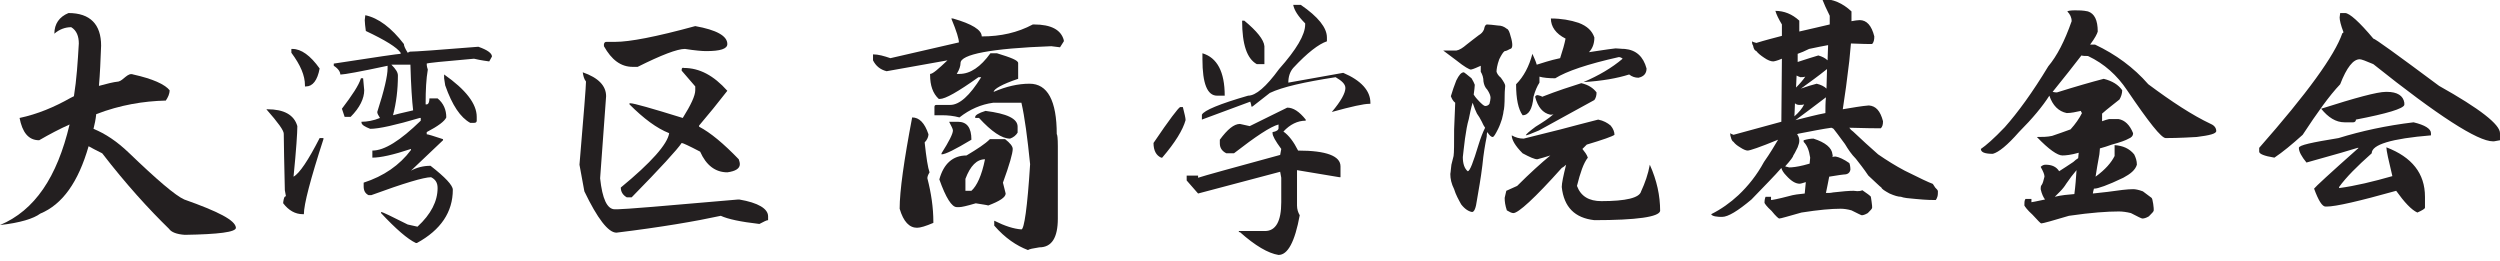
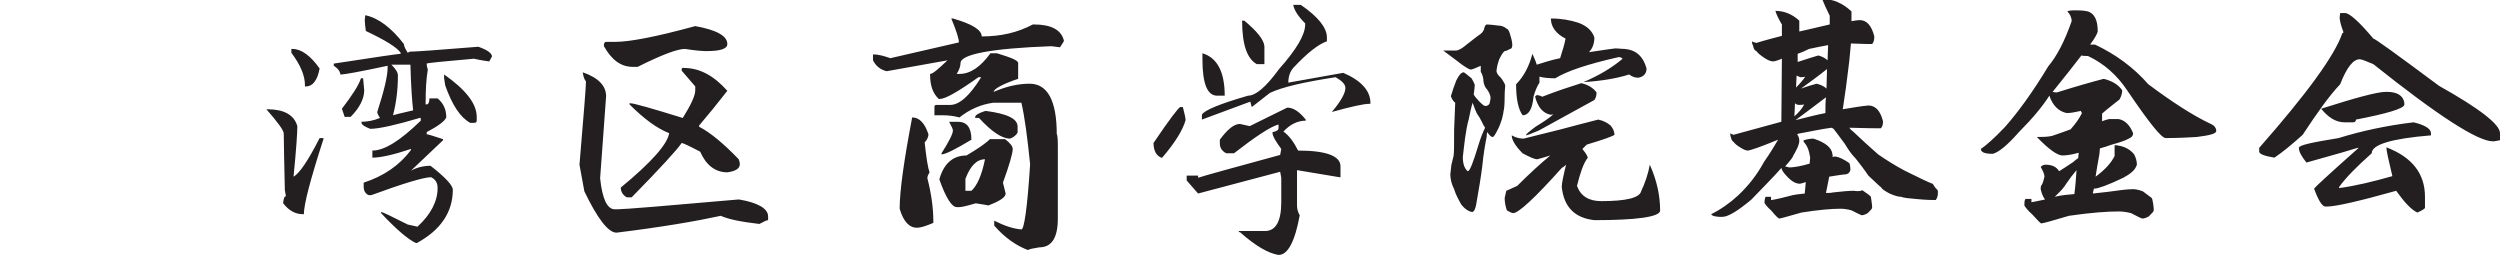
<svg xmlns="http://www.w3.org/2000/svg" version="1.1" id="Layer_1" x="0px" y="0px" viewBox="0 0 459.9 48" style="enable-background:new 0 0 459.9 48;" xml:space="preserve">
  <style type="text/css">
	.st0{fill:#231F20;}
</style>
  <g>
    <g>
      <g>
        <g>
          <g>
            <g>
              <g>
                <path class="st0" d="M430.2,25.4c-4.9,0.8-7.3,1.3-7.3,1.8c0,0.7,0.5,1.6,1.4,2.7c5.4-1.5,8.5-2.4,9.4-2.7h0.2         c-5.3,4.7-8,7.2-8.2,7.5c0.8,2.2,1.5,3.3,2.1,3.3h0.2c1.7,0,6-1,12.8-2.9c1.5,2.1,2.8,3.5,3.9,4c0.9-0.4,1.4-0.7,1.4-0.9v-2         c0-4.3-2.4-7.3-7.1-9.1c0,0.6,0.4,2.4,1.1,5.3c-3.5,1-6.8,1.8-9.8,2.2v-0.2c1.3-1.8,3.3-3.8,6-6.2c0-1.6,3.6-2.7,10.9-3.3         v-0.4c0-0.8-1.1-1.5-3.2-2C439,23.1,434.4,24.1,430.2,25.4 M427,20c1.3,1.6,2.7,2.5,4.3,2.5h1.6c0.3,0,0.5-0.2,0.5-0.5         c5.7-1.1,8.7-2,8.9-2.7v-0.4c-0.2-1.3-1.3-2-3.2-2h-0.2C437.3,16.9,433.3,18,427,20 M430.4,3.2c0,0.5,0.2,1.4,0.7,2.7         c0,0.1-0.1,0.2-0.2,0.2c-1.4,4.1-6.5,11.1-15.3,21.1v0.7c0,0.4,0.9,0.8,2.8,1.1c1.5-1,3.2-2.4,5.2-4.2         c2.7-4.1,4.9-7.2,6.9-9.3c1.2-3.1,2.4-4.6,3.6-4.6c0.3,0,1.1,0.3,2.5,0.9c11.9,9.5,19.2,14.2,22,14.2h0.2l1.1-0.2v-1.3         c0-1.6-3.7-4.5-11.2-8.7c-7.8-5.8-11.8-8.7-12.1-8.7c-2.6-3.1-4.4-4.7-5.2-4.7h-0.9L430.4,3.2z M381.6,35.7         c-1.2,0.1-2.4,0.2-3.6,0.5c0.2-0.2,0.5-0.5,0.9-0.9c0.5-0.5,0.9-1,1.2-1.5c0.6-0.9,1.3-1.8,1.9-2.5         C381.9,32.8,381.8,34.2,381.6,35.7 M381.7,1.9c-0.8,0-1.3,0.1-1.4,0.2c0.5,0.5,0.8,1.1,0.8,1.8c-1.3,3.7-2.7,6.4-4.3,8.3         c-2.9,4.8-5.6,8.5-8,11.2c-2,2.1-3.5,3.4-4.4,4c0,0.6,0.7,0.9,2.2,0.9c1.1-0.3,2.7-1.6,4.8-4c2.5-2.5,4.4-4.8,5.6-6.7         c0.6,1.8,1.7,2.9,3.2,3.2c0.8,0,1.7-0.2,2.6-0.4c0,0.1,0.1,0.3,0.2,0.4c-0.5,1-1.2,2-2.1,3c-1.1,0.4-2.2,0.8-3.4,1.2         c-0.9,0.2-1.8,0.2-2.8,0.2c2.2,2.3,3.8,3.4,4.7,3.4c0.6,0,1.6-0.1,3-0.5c0,0.3-0.1,0.6-0.1,1c-0.3,0.2-0.6,0.4-0.9,0.7         c-0.9,0.6-1.8,1.2-2.6,1.7c-0.5-0.8-1.3-1.2-2.5-1.2c-0.3,0-0.6,0.1-0.9,0.4c0.5,0.9,0.7,1.4,0.7,1.8         c-0.2,0.8-0.3,1.2-0.5,1.5c-0.2,0.2-0.2,0.5-0.2,0.8c0.2,0.9,0.5,1.5,0.8,1.9c-1.5,0.3-2.3,0.5-2.5,0.5c0-0.1,0-0.3,0-0.6         h-1.1c-0.2,0.3-0.2,0.7-0.2,1.2c0.1,0.2,0.5,0.8,1.5,1.7c1,1.1,1.5,1.6,1.6,1.6c0.3,0,2.1-0.5,5.1-1.4         c4.1-0.6,7.1-0.8,9.2-0.8c0.6,0,1.4,0.1,2.2,0.3c1.3,0.7,2,1,2.1,1c0.3,0,0.7-0.1,1.2-0.4c0.6-0.6,0.9-0.9,0.9-1.1         c0-0.2,0-0.6-0.1-1.2c-0.1-0.7-0.2-1-0.3-1.1c-0.1-0.1-0.7-0.5-1.6-1.2c-0.8-0.3-1.4-0.4-1.8-0.4c-1,0-2.6,0.2-4.7,0.5         c-0.8,0.1-1.7,0.2-2.7,0.3c0-0.2,0.1-0.5,0.2-0.9c0,0,0,0,0.1,0c0.6,0,2.4-0.6,5.3-2c1.3-0.7,2.2-1.4,2.5-2.4         c0-0.7-0.2-1.3-0.5-1.9c-0.9-1.1-2.1-1.6-3.6-1.7v2c-0.6,1.2-1.7,2.5-3.5,3.8c0.2-1.2,0.4-2.6,0.7-4.1c0-0.3,0.1-0.7,0.1-1.1         c0.7-0.2,1.4-0.4,2.2-0.7c1.5-0.4,2.6-0.8,3.1-1.1c0.5-0.2,0.8-0.5,0.8-1c-0.6-1.5-1.5-2.4-2.7-2.6H388         c-0.4,0.1-0.8,0.2-1.3,0.4c0-0.4,0-0.9,0-1.4c1-0.9,2.1-1.7,3.2-2.6c0.3-0.5,0.5-1.1,0.5-1.7c-0.7-1-1.8-1.7-3.4-2.1         c-2.3,0.6-5.1,1.4-8.6,2.5c-0.2,0-0.4,0-0.8-0.1c2.2-2.7,3.9-4.9,5.3-6.7c0.3,0.1,0.7,0.1,1.2,0.1c3,1.4,5.4,3.6,7.2,6.3         c4,5.9,6.3,8.8,7.1,8.8c0.5,0,2.4,0,5.7-0.2c2.4-0.3,3.6-0.6,3.6-1.1s-0.3-1-1-1.3c-3.4-1.6-7.2-4.1-11.5-7.3         c-2.7-3.1-6-5.5-9.8-7.3h-0.9c0.9-1.2,1.3-2,1.4-2.4c0-2.1-0.6-3.3-1.8-3.7C383.2,1.9,382.4,1.9,381.7,1.9 M330.7,11.4         c0-0.5,0-1,0-1.5c0.6-0.2,1.3-0.5,2.1-0.9c1.3-0.3,2.5-0.5,3.5-0.7c0,0.9-0.1,1.8-0.1,2.8c-0.4-0.4-1-0.7-1.7-0.9         C333.5,10.5,332.2,10.9,330.7,11.4 M330.4,16.1c0-0.7,0.1-1.4,0.1-2.2c0.2,0.1,0.4,0.2,0.7,0.3c0.3,0,0.6,0,0.9-0.1         C331.7,14.7,331.1,15.4,330.4,16.1 M335.9,17.9c-0.1,1-0.1,2-0.1,2.9c-1.6,0.3-3.5,0.8-5.5,1.3         C332.1,20.8,333.9,19.4,335.9,17.9 M331.3,16.3c1.5-1.1,3.2-2.3,4.8-3.6c0,1.2-0.1,2.4-0.1,3.6c-0.4-0.4-1-0.7-1.8-0.9         C333.4,15.6,332.4,15.9,331.3,16.3 M330.1,21.4c0-0.7,0.1-1.5,0.1-2.4c0.2,0.2,0.5,0.3,0.8,0.3s0.6,0,0.9-0.1         C331.5,20,330.9,20.7,330.1,21.4 M341,35.1c-0.8,0-2.1,0.1-3.8,0.3c-0.4,0.1-0.8,0.1-1.3,0.1c0.2-1,0.4-1.9,0.6-3         c0.8-0.1,1.7-0.3,2.7-0.4c0.7,0,1.1-0.3,1.2-0.9c0-0.5-0.1-1-0.2-1.2c-1-0.7-1.9-1.1-2.5-1.2c-0.2,0-0.4,0-0.6,0.1         c0-0.1,0.1-0.3,0-0.5c-0.1-1.2-1.3-2.2-3.5-2.9c-0.5,0-1.1,0.1-1.8,0.3v0.3c0.6,0.6,1,1.5,1.2,2.9c0,0.4-0.1,0.7-0.1,1.1         c-0.4,0.1-0.8,0.2-1.1,0.3c-1.2,0.3-2.1,0.4-2.7,0.4c-0.2-0.1-0.5-0.1-0.7-0.2c1-1.1,1.5-1.8,1.5-2c0.1-0.1,0.4-0.7,0.8-1.5         c0.2-0.5,0.3-0.9,0.3-1.2c0-0.4-0.1-0.8-0.4-1.2l0.2-0.1c2.6-0.5,4.6-0.9,6.1-1.1c0.2,0.1,0.3,0.1,0.4,0.2         c0.2,0.2,0.9,1.2,2.1,2.8c0.6,1,1.2,1.9,2,2.7c0.7,0.9,1.5,1.9,2.3,3.1c1.3,1.2,2.1,2,2.4,2.2c0.1,0.3,0.6,0.6,1.5,1.1         c0.9,0.4,1.6,0.6,2.1,0.6c0.5,0.2,1.4,0.3,2.7,0.4c2,0.2,3.2,0.2,3.7,0.2c0.1-0.1,0.2-0.3,0.3-0.6c0.1-0.3,0.1-0.7,0.1-1         c0-0.2-0.2-0.4-0.5-0.7c-0.3-0.4-0.4-0.7-0.5-0.7c-0.6-0.2-2.3-1-5.1-2.4c-1.7-0.9-3.3-1.9-4.9-3c-1.5-1.3-3-2.7-4.6-4.2         c-0.3-0.2-0.5-0.4-0.7-0.7c3.2,0.1,5.1,0.1,5.8,0.1c0.3-0.3,0.4-0.7,0.4-1.3c-0.5-1.9-1.3-2.8-2.6-2.9         c-1.3,0.1-3,0.4-4.8,0.7c0.4-2.5,0.8-5.5,1.2-8.9c0.1-1.1,0.2-2.1,0.3-3.2c2.1,0.1,3.4,0.1,3.9,0.1c0.3-0.3,0.4-0.8,0.4-1.4         c-0.5-2-1.4-3-2.7-3c-0.4,0-0.9,0.1-1.5,0.2c0-0.6,0-1.2,0-1.8c-1.6-1.5-3.4-2.3-5.4-2.3c0.3,0.8,0.8,1.9,1.4,3.1         c0,0.5,0,1.1,0,1.6c-1.6,0.4-3.5,0.8-5.6,1.3v-2c-1.3-1.2-2.8-1.8-4.4-1.8c0.2,0.7,0.6,1.5,1.2,2.5v2.1         c-1.5,0.4-3.1,0.8-4.7,1.3c-0.4-0.1-0.7-0.2-0.8-0.3c0,0.2,0,0.5,0.2,0.8c0.1,0.6,0.3,0.9,0.6,1c0.3,0.4,0.8,0.8,1.4,1.2         c0.7,0.5,1.3,0.7,1.7,0.7c0.1,0,0.7-0.1,1.6-0.5c0,3.8-0.1,7.7-0.1,11.6c-2.6,0.7-5.5,1.5-8.8,2.4c-0.3-0.1-0.5-0.2-0.6-0.3         c0,0.2,0,0.5,0.1,0.7c0.1,0.5,0.3,0.8,0.5,0.9c0.3,0.4,0.7,0.7,1.2,1c0.6,0.4,1.1,0.6,1.4,0.6c0.4,0,2.2-0.6,5.6-2         c-0.6,1-1.4,2.4-2.6,4.1c-1.3,2.4-2.9,4.4-4.7,6.1c-1.5,1.4-3.2,2.6-5,3.5c0,0.1,0.2,0.3,0.7,0.4c0.5,0.1,0.9,0.1,1.3,0.1         c1.1,0,2.9-1.1,5.4-3.2c2.4-2.5,4.3-4.4,5.5-5.8c0.1,0.4,0.4,0.9,0.9,1.4c0.9,1,1.7,1.5,2.5,1.5c0.1,0,0.5-0.1,1.1-0.3         c-0.1,0.7-0.1,1.4-0.2,2.1c-1,0.1-2,0.2-3,0.5c-1.9,0.5-3,0.7-3.2,0.7c0-0.1,0-0.3,0-0.6h-1c-0.1,0.2-0.2,0.6-0.2,1.1         c0,0.1,0.4,0.7,1.3,1.5c0.8,1,1.3,1.4,1.4,1.4c0.3,0,1.6-0.4,4.1-1.1c3.2-0.5,5.5-0.7,7.2-0.7c0.6,0,1.3,0.1,2,0.3         c1.2,0.6,1.8,0.9,1.9,0.9c0.2,0,0.6-0.1,1.1-0.4c0.5-0.5,0.8-0.8,0.8-1c0-0.1,0-0.5-0.1-1.1s-0.1-0.9-0.2-1s-0.6-0.5-1.5-1.1         C341.9,35.3,341.3,35.1,341,35.1 M294,22c-2.3,0.6-4.7,1.2-6.9,1.8c-3.1,0.8-5.3,1.3-6.8,1.7c-0.8,0-1.5-0.2-2.2-0.6         c0,0.8,0.6,1.9,2,3.3c1.3,0.7,2.2,1.1,2.7,1.1c0.7-0.2,1.5-0.4,2.4-0.7c-1.7,1.4-3.8,3.3-6.1,5.6c-0.7,0.3-1.3,0.6-2,0.9         c-0.1,0.4-0.2,0.9-0.3,1.3c0,0.7,0.1,1.4,0.4,2.3c0.5,0.3,0.9,0.5,1.2,0.5c0.9,0,3.9-2.7,8.9-8.3c0.2-0.1,0.5-0.3,0.8-0.6         c-0.5,2-0.8,3.4-0.8,4.1c0.4,3.7,2.4,5.7,6,6.1c7.8,0,11.9-0.6,12.1-1.7c0-2.8-0.6-5.6-1.9-8.5c-0.3,1.7-0.9,3.4-1.6,4.9         c-0.3,1.2-2.8,1.8-7.3,1.8c-2.3,0-3.8-0.9-4.5-2.8c0.6-2.4,1.2-4.2,2-5.2c-0.2-0.6-0.6-1.1-1-1.6c0.2-0.2,0.5-0.5,0.8-0.8         c3-0.9,4.7-1.5,5.1-1.8c0-0.5-0.2-1.1-0.7-1.7C295.7,22.6,295,22.2,294,22 M282.9,17.5c-0.3,0-0.4,0.1-0.5,0.3         c0.5,1.9,1.4,3,2.8,3.3c0.2,0,0.4,0,0.6-0.1c-0.9,0.8-2,1.5-3.3,2.3c-1.2,0.9-1.8,1.4-1.8,1.6c0.2,0,1-0.3,2.4-0.9         c3.3-1.8,6.7-3.7,10.2-5.6c0.3-0.4,0.4-0.9,0.4-1.4c-0.6-0.8-1.5-1.4-2.8-1.7c-1.9,0.6-4.4,1.4-7.2,2.5         C283.6,17.7,283.3,17.6,282.9,17.5 M297.2,8.9c-1.8,0.2-3.4,0.5-4.9,0.7c0.6-0.6,1-1.5,1-2.7c-0.4-1.2-1.3-2.1-2.9-2.7         c-1.5-0.5-3.2-0.8-5.1-0.8c0,1.5,0.9,2.8,2.7,3.7c-0.2,1-0.5,2.1-1,3.6c-1.9,0.4-3.3,0.9-4.3,1.2c-0.2-0.7-0.5-1.3-0.8-2         c-0.6,2.3-1.6,4.2-3,5.6c0,2.7,0.4,4.6,1.2,5.7c1.1,0,1.8-1.1,2-3.4c0.3-1.1,0.7-2,1.1-2.6c0-0.3,0-0.7,0-1.1         c0.7,0.2,1.7,0.3,2.9,0.3c2.1-1.3,5.9-2.6,11.7-3.9c0.2,0,0.5,0.1,0.7,0.3c-2,1.7-4.4,3.1-7.2,4.3c3.4-0.2,6.2-0.7,8.4-1.4         c0.5,0.4,1.1,0.6,1.7,0.6c1-0.2,1.5-0.8,1.5-1.7c-0.6-2.2-1.9-3.4-4-3.6C298.2,9,297.7,8.9,297.2,8.9 M273.2,23.5         c-0.4,0.8-0.8,1.8-1.2,3.1c-1,3.3-1.6,4.9-2,4.9c-0.6-0.5-0.9-1.4-0.9-2.6c0.1-0.8,0.2-1.9,0.4-3.4c0.2-1.4,0.4-2.6,0.7-3.6         c0.2-1,0.4-2,0.7-3c0.3,0.9,0.6,1.6,0.8,2c0.3,0.4,0.6,0.9,0.9,1.5C272.8,22.9,273,23.2,273.2,23.5 M269.3,13.3         c-0.5,0-0.9,0.5-1.4,1.5c-0.4,1-0.7,1.9-1,2.9c0.2,0.5,0.4,0.9,0.8,1.2c0,0.5-0.1,2.2-0.2,4.9c0,2.6,0,4.3-0.1,4.9         c-0.1,0.5-0.3,1.1-0.4,1.6c-0.1,0.6-0.1,1.2-0.2,1.7c0,0.9,0.2,1.8,0.7,2.8c0.3,1,0.8,1.9,1.3,2.8c0.7,0.9,1.4,1.3,2,1.4         c0.4,0,0.7-0.7,0.9-2.2c0.3-1.8,0.7-3.9,1-6.4c0.2-2.1,0.5-3.8,0.8-5.3c0-0.2,0-0.5,0.1-0.8c0.4,0.6,0.7,0.9,1,0.9         c0.2,0,0.5-0.5,1-1.5c0.3-0.6,0.5-1.2,0.7-1.8c0.2-0.8,0.3-1.3,0.3-1.5c0.1-0.2,0.2-1.2,0.2-2.9c0-0.9,0.1-1.4,0.1-1.7         c0-0.3-0.3-0.8-0.8-1.5c-0.5-0.4-0.7-0.8-0.8-1.1c0-0.4,0.1-1.2,0.5-2.3c0.4-0.8,0.7-1.3,1-1.5c0.3,0,0.6-0.2,1-0.4         c0.2,0,0.4-0.2,0.4-0.7c0-0.4-0.1-1-0.3-1.6c-0.2-0.8-0.4-1.3-0.7-1.4c-0.5-0.4-1-0.6-1.6-0.6c-0.9-0.1-1.6-0.2-2.1-0.2         c-0.3,0.1-0.4,0.4-0.5,0.9c-0.2,0.5-0.5,0.8-1,1.1c-0.7,0.5-1.4,1.1-2.2,1.7c-0.7,0.6-1.3,1-1.9,1.1h-2.4         c0,0,0.8,0.6,2.4,1.8c1.5,1.2,2.4,1.7,2.7,1.7c0.5-0.1,1.1-0.4,1.8-0.7c0,0.4,0,0.7,0,1.1c0.3,0.5,0.5,1.1,0.5,1.8         c0.1,0.6,0.3,1.1,0.7,1.5c0.4,0.6,0.6,1.1,0.6,1.5c0,0.3-0.1,0.7-0.2,1.1c-0.2,0.3-0.5,0.4-0.8,0.4c-0.2,0-0.7-0.4-1.5-1.3         c-0.2-0.2-0.4-0.5-0.6-0.8c0.1-0.8,0.2-1.4,0.2-1.8c-0.1-0.3-0.3-0.7-0.6-1.2C270.4,14.2,269.9,13.7,269.3,13.3 M229.9,23.2         l-1.8-0.4c-1.1,0-2.3,1-3.7,2.9v0.7c0,0.8,0.4,1.4,1.2,1.8h1.4c4-3.1,6.7-4.9,8.2-5.3v0.7c0,0.3-0.4,0.6-1.1,0.7v0.2         c0,0.5,0.5,1.4,1.6,2.9l-0.2,1.1c-8.8,2.4-13.9,3.8-15.1,4.2v-0.4h-2.1v0.9l2.1,2.4l15.1-4l0.2,1.1v4.5c0,3.5-1,5.3-3,5.3         h-4.8v0.2h0.2c2.8,2.5,5.2,3.9,7.1,4.2c1.7,0,3-2.4,3.9-7.3c-0.3-0.5-0.5-1.1-0.5-1.8v-6.5l7.8,1.3h0.2v-2         c0-1.9-2.6-2.9-7.8-2.9c-0.8-1.6-1.7-2.8-2.7-3.5c1.2-1.3,2.6-2,4.1-2V22c-1.2-1.5-2.3-2.2-3.4-2.2         C235.1,20.6,232.8,21.8,229.9,23.2 M212.2,26.3c0,1.4,0.5,2.3,1.4,2.7h0.2c2.4-2.8,3.8-5.1,4.3-6.9c0-0.4-0.2-1.2-0.5-2.4         h-0.5C216.8,19.8,215.1,22,212.2,26.3 M221.2,10.9c0,4.5,0.9,6.7,2.7,6.7h1.4c0-4.4-1.4-7-4.1-7.8L221.2,10.9z M231.2,11.8         h1.4V8.5c-0.1-1.2-1.4-2.8-3.7-4.7h-0.4C228.5,8.2,229.4,10.8,231.2,11.8 M240.1,4.3v0.2c0,1.9-1.6,4.6-4.8,8.2         c-2.4,3.3-4.3,4.9-5.7,4.9c-5.2,1.5-8.1,2.7-8.5,3.5V22l8.9-3.3c0.1,0.3,0.2,0.6,0.2,0.9h0.2l3.2-2.5c2.3-1.1,6.3-2,12.1-2.9         c1.2,0.7,1.8,1.3,1.8,2c0,0.9-0.8,2.4-2.5,4.4c3.6-1,5.9-1.5,6.9-1.5h0.2v-0.2c0-2.2-1.7-4.1-5-5.5L237,15.2         c0-1.1,0.3-2,0.9-2.7c2.6-2.8,4.7-4.4,6.2-4.9V6.9c0-1.8-1.6-3.8-4.8-6h-1.4C238.1,1.9,238.8,3,240.1,4.3 M181.2,29.3         c-0.6,3-1.5,4.9-2.5,5.8h-1.1v-2.2C178.5,30.5,179.7,29.3,181.2,29.3 M177.8,28.6c-2.5,0-4.2,1.5-5,4.4         c1.2,3.4,2.3,5.1,3.2,5.1h0.5c0.4,0,1.3-0.2,3-0.7c1.2,0.2,2,0.3,2.3,0.4c2.1-0.8,3.2-1.5,3.2-2.2l-0.5-2         c1.2-3.3,1.8-5.4,1.8-6.2c0-0.5-0.5-1.1-1.4-1.8h-2.8C181.2,26.5,179.8,27.4,177.8,28.6 M175.3,24c0,0.6-0.7,2-2.1,4.2v0.2         c0.7,0,2.5-0.9,5.5-2.7c0-2.2-0.8-3.3-2.5-3.3h-1.6C175,23.2,175.3,23.7,175.3,24 M165.5,38.4c0.7,2.4,1.8,3.5,3.2,3.5         c0.6,0,1.6-0.3,3-0.9v-0.2c0-2.6-0.4-5.3-1.1-8c0-0.3,0.1-0.6,0.4-1.1c-0.3-0.8-0.6-2.7-0.9-5.5c0.5-0.5,0.7-1.1,0.7-1.5         c-0.7-2.1-1.7-3.1-3-3.1C166.3,29.5,165.5,35.1,165.5,38.4 M179.4,21.5v0.2h0.7c2.3,2.5,4.2,3.8,5.7,3.8         c0.6-0.2,1.1-0.6,1.4-1.1v-1.1c0-1.5-2-2.4-5.9-2.9C180,20.8,179.4,21.2,179.4,21.5 M176.4,7.8l-12.6,2.9         c-1.2-0.4-2.2-0.7-3.2-0.7v1.1c0.5,1,1.3,1.7,2.5,2l11.2-2c-1.7,1.6-2.7,2.5-3.2,2.5v0.2c0,1.9,0.5,3.4,1.6,4.4h0.2         c1,0,3.3-1.3,7.1-4h0.5c-2.1,3.4-4,5.1-5.7,5.1h-2.5c-0.3,0-0.4,0.1-0.4,0.4v1.5h1.4c1,0,2.1,0.1,3.2,0.4         c1.9-1.5,4-2.4,6.2-2.7h5.2c0.6,2.6,1.1,6.4,1.6,11.3c-0.5,8-1.1,12-1.6,12c-1.4-0.1-3-0.6-5-1.6v0.9c2,2.3,4.1,3.7,6.2,4.5         c0.3-0.2,0.9-0.3,2.1-0.5c2.3,0,3.4-1.8,3.4-5.3V26.9c0-1.5-0.1-2.2-0.2-2.2c0-6.2-1.7-9.3-5-9.3c-2.1,0-4.3,0.5-6.6,1.5         c0-0.5,1.5-1.4,4.5-2.4v-2.9c0-0.5-1.3-1-3.9-1.8h-1.2c-1.8,2.5-3.7,3.8-5.7,3.8H176c0.5-0.8,0.7-1.5,0.7-2         c0-1.6,5.6-2.7,16.7-3.1l1.6,0.2l0.7-1.1V7.4c-0.5-1.9-2.3-2.9-5.5-2.9H190c-2.8,1.5-5.9,2.2-9.4,2.2c0-1.2-1.8-2.3-5.3-3.3         H175C176,5.8,176.4,7.2,176.4,7.8 M107.8,15c0,0.8-0.4,5.9-1.2,15.3l0.9,4.9c2.4,5,4.4,7.6,5.9,7.6c8.2-1,14.6-2.1,19.2-3.1         c1.3,0.6,3.6,1.1,7.1,1.5c0.8-0.4,1.3-0.7,1.6-0.7v-0.7c0-1.4-1.8-2.5-5.3-3.1h-0.2c-13.6,1.2-21,1.8-22.2,1.8h-0.5         c-1.4,0-2.3-1.9-2.7-5.7l1.1-15.1c0-1.9-1.4-3.4-4.3-4.4C107.3,13.9,107.4,14.5,107.8,15 M125.4,12.8V13l2.5,2.9v0.7         c0,1-0.8,2.7-2.3,5.1c-5.8-1.8-9-2.7-9.6-2.7h-0.2v0.2c2.6,2.6,5,4.4,7.3,5.3c-0.3,2-3.3,5.4-8.9,10c0,0.8,0.4,1.4,1.1,1.8         h0.9c5.3-5.4,8.4-8.8,9.2-10c0.2,0,1.3,0.5,3.4,1.6c1.1,2.5,2.8,3.8,5,3.8c1.5-0.2,2.3-0.7,2.3-1.5c0-0.3-0.1-0.6-0.2-0.9         c-2.8-2.9-5.2-4.9-7.3-6v-0.2c1.7-2,3.5-4.2,5.2-6.4c-2.5-2.8-5.1-4.2-8-4.2C125.6,12.4,125.4,12.5,125.4,12.8 M113.2,7.7         h-1.6c-0.3,0-0.4,0.1-0.5,0.4v0.4c1.4,2.5,3.1,3.8,5.3,3.8h0.9c4.4-2.2,7.3-3.3,8.7-3.3c1.9,0.3,3.2,0.4,3.9,0.4         c2.6,0,3.9-0.4,3.9-1.3c0-1.5-2-2.6-5.9-3.3C120.6,6.8,115.8,7.7,113.2,7.7 M52.2,24.6c0,2,0.1,5.5,0.2,10.4l0.2,1.1         c-0.3,0-0.4,0.4-0.5,1.1v0.2c1,1.3,2.2,2,3.6,2h0.2c0-1.8,1.2-6.4,3.6-13.8v-0.2h-0.7c-2.1,4.1-3.7,6.5-4.8,7.1         c0.5-5,0.7-8.1,0.7-9.3c-0.6-2.1-2.5-3.1-5.5-3.1H49C51.2,22.6,52.2,24,52.2,24.6 M66.4,14.4c-0.4,1.3-1.6,3.1-3.5,5.6         l0.5,1.5h1.1c1.7-1.7,2.5-3.4,2.5-4.9l-0.2-2.2C66.8,14.4,66.4,14.4,66.4,14.4z M81.7,14.4l0.2,1.3c1.3,3.7,2.8,5.9,4.6,6.9         h0.7c0.3,0,0.5-0.1,0.5-0.4v-0.7c0-2.4-2-5-6-7.8C81.7,13.7,81.7,14.4,81.7,14.4z M75.5,11.9c0.1,3.8,0.3,6.7,0.5,8.4         c-2.2,0.5-3.4,0.8-3.7,0.9c0.6-2.3,0.9-4.7,0.9-7.3c0-0.6-0.4-1.2-1.2-2C72,11.9,75.5,11.9,75.5,11.9z M53.6,9.7         c1.7,2.3,2.5,4.2,2.5,6v0.2h0.2c1.2,0,2.1-1.1,2.5-3.3c-1.7-2.4-3.4-3.6-5-3.6h-0.2V9.7z M67.1,3.7c0,0.5,0.1,1.2,0.2,2         c3.6,1.7,5.7,3,6.4,4v0.2c-0.4,0-4.5,0.6-12.3,1.8v0.4c0.8,0.5,1.2,1.1,1.2,1.6h0.2c0.5,0,3.4-0.5,8.5-1.6v0.5         c0,1.3-0.6,4-1.9,8c0,0.3,0.2,0.6,0.5,1.1c-1.2,0.5-2.4,0.7-3.4,0.7v0.2c0.1,0.4,0.6,0.7,1.6,1.1c1.6,0,4.7-0.7,9.1-2h0.2         v0.5c-3.8,3.7-6.7,5.5-8.9,5.5V29c1.5,0,3.8-0.5,7.1-1.6v0.2c-2.1,2.8-5,4.8-8.7,6v0.7c0,0.8,0.3,1.3,0.9,1.6h0.5         c6-2.2,9.7-3.3,11-3.3c0.8,0.4,1.2,1,1.2,2c0,2.4-1.2,4.8-3.7,7.1L75,41.3c-3-1.5-4.6-2.3-4.9-2.3v0.2         c2.7,2.9,4.9,4.8,6.4,5.5h0.2c4.4-2.4,6.6-5.7,6.6-9.8c0-0.8-1.4-2.3-4.1-4.4c-1.3,0-2.5,0.3-3.6,0.9l5.9-5.6v-0.2         c-1.8-0.6-2.8-0.9-3-0.9v-0.4c2.1-1.1,3.3-2,3.6-2.7c0-1.4-0.5-2.6-1.6-3.5H79c0,0.7-0.2,1.1-0.5,1.1h-0.2V19         c0-2.4,0.1-4.5,0.4-6.2c-0.1-0.3-0.2-0.6-0.2-1.1c0-0.1,2.9-0.4,8.7-0.9c0.4,0.1,1.3,0.3,2.8,0.5l0.5-0.9         c0-0.6-0.8-1.2-2.5-1.8c-7.4,0.6-11.6,0.9-12.6,0.9L75,9.7c-0.5-0.8-0.7-1.3-0.7-1.6c-2.3-3-4.7-4.8-7.1-5.3L67.1,3.7z" />
              </g>
            </g>
          </g>
        </g>
      </g>
    </g>
  </g>
-   <path class="st0" d="M21.8,15c-1,0.1-2.1,0.4-3.6,0.8c0.2-2.2,0.3-4.8,0.4-7.4c0-3.9-2-6-6-6c-1.7,0.7-2.6,2-2.6,3.8  C10.9,5.4,12,5,13.1,5c1,0.6,1.4,1.7,1.4,3c-0.2,3.4-0.4,6.6-0.9,9.7c-0.2,0.1-0.4,0.2-0.6,0.3C10,19.7,6.9,21,3.6,21.7  c0.5,2.6,1.6,4.1,3.6,4.1c1.9-1.1,3.8-2.1,5.6-2.9C10.5,32.6,6.4,38.7,0,41.4c3.7-0.4,6.2-1.2,7.4-2.1c4.1-1.7,7-5.8,8.9-12.4  c0.7,0.4,1.5,0.8,2.5,1.3c4.4,5.7,8.6,10.3,12.3,13.9c0.4,0.6,1.4,1,2.9,1.1c6.2-0.1,9.4-0.5,9.4-1.3c-0.1-1.4-3.3-3-9.5-5.2  c-1.6-0.7-5-3.6-10.2-8.6c-2.2-2.1-4.3-3.5-6.5-4.4c0.2-0.8,0.4-1.7,0.5-2.7c4.4-1.7,8.7-2.4,12.8-2.5c0.4-0.6,0.7-1.2,0.7-1.9  c-0.9-1.1-3.1-2.1-6.7-2.9C23.5,13.3,22.7,14.8,21.8,15" />
</svg>